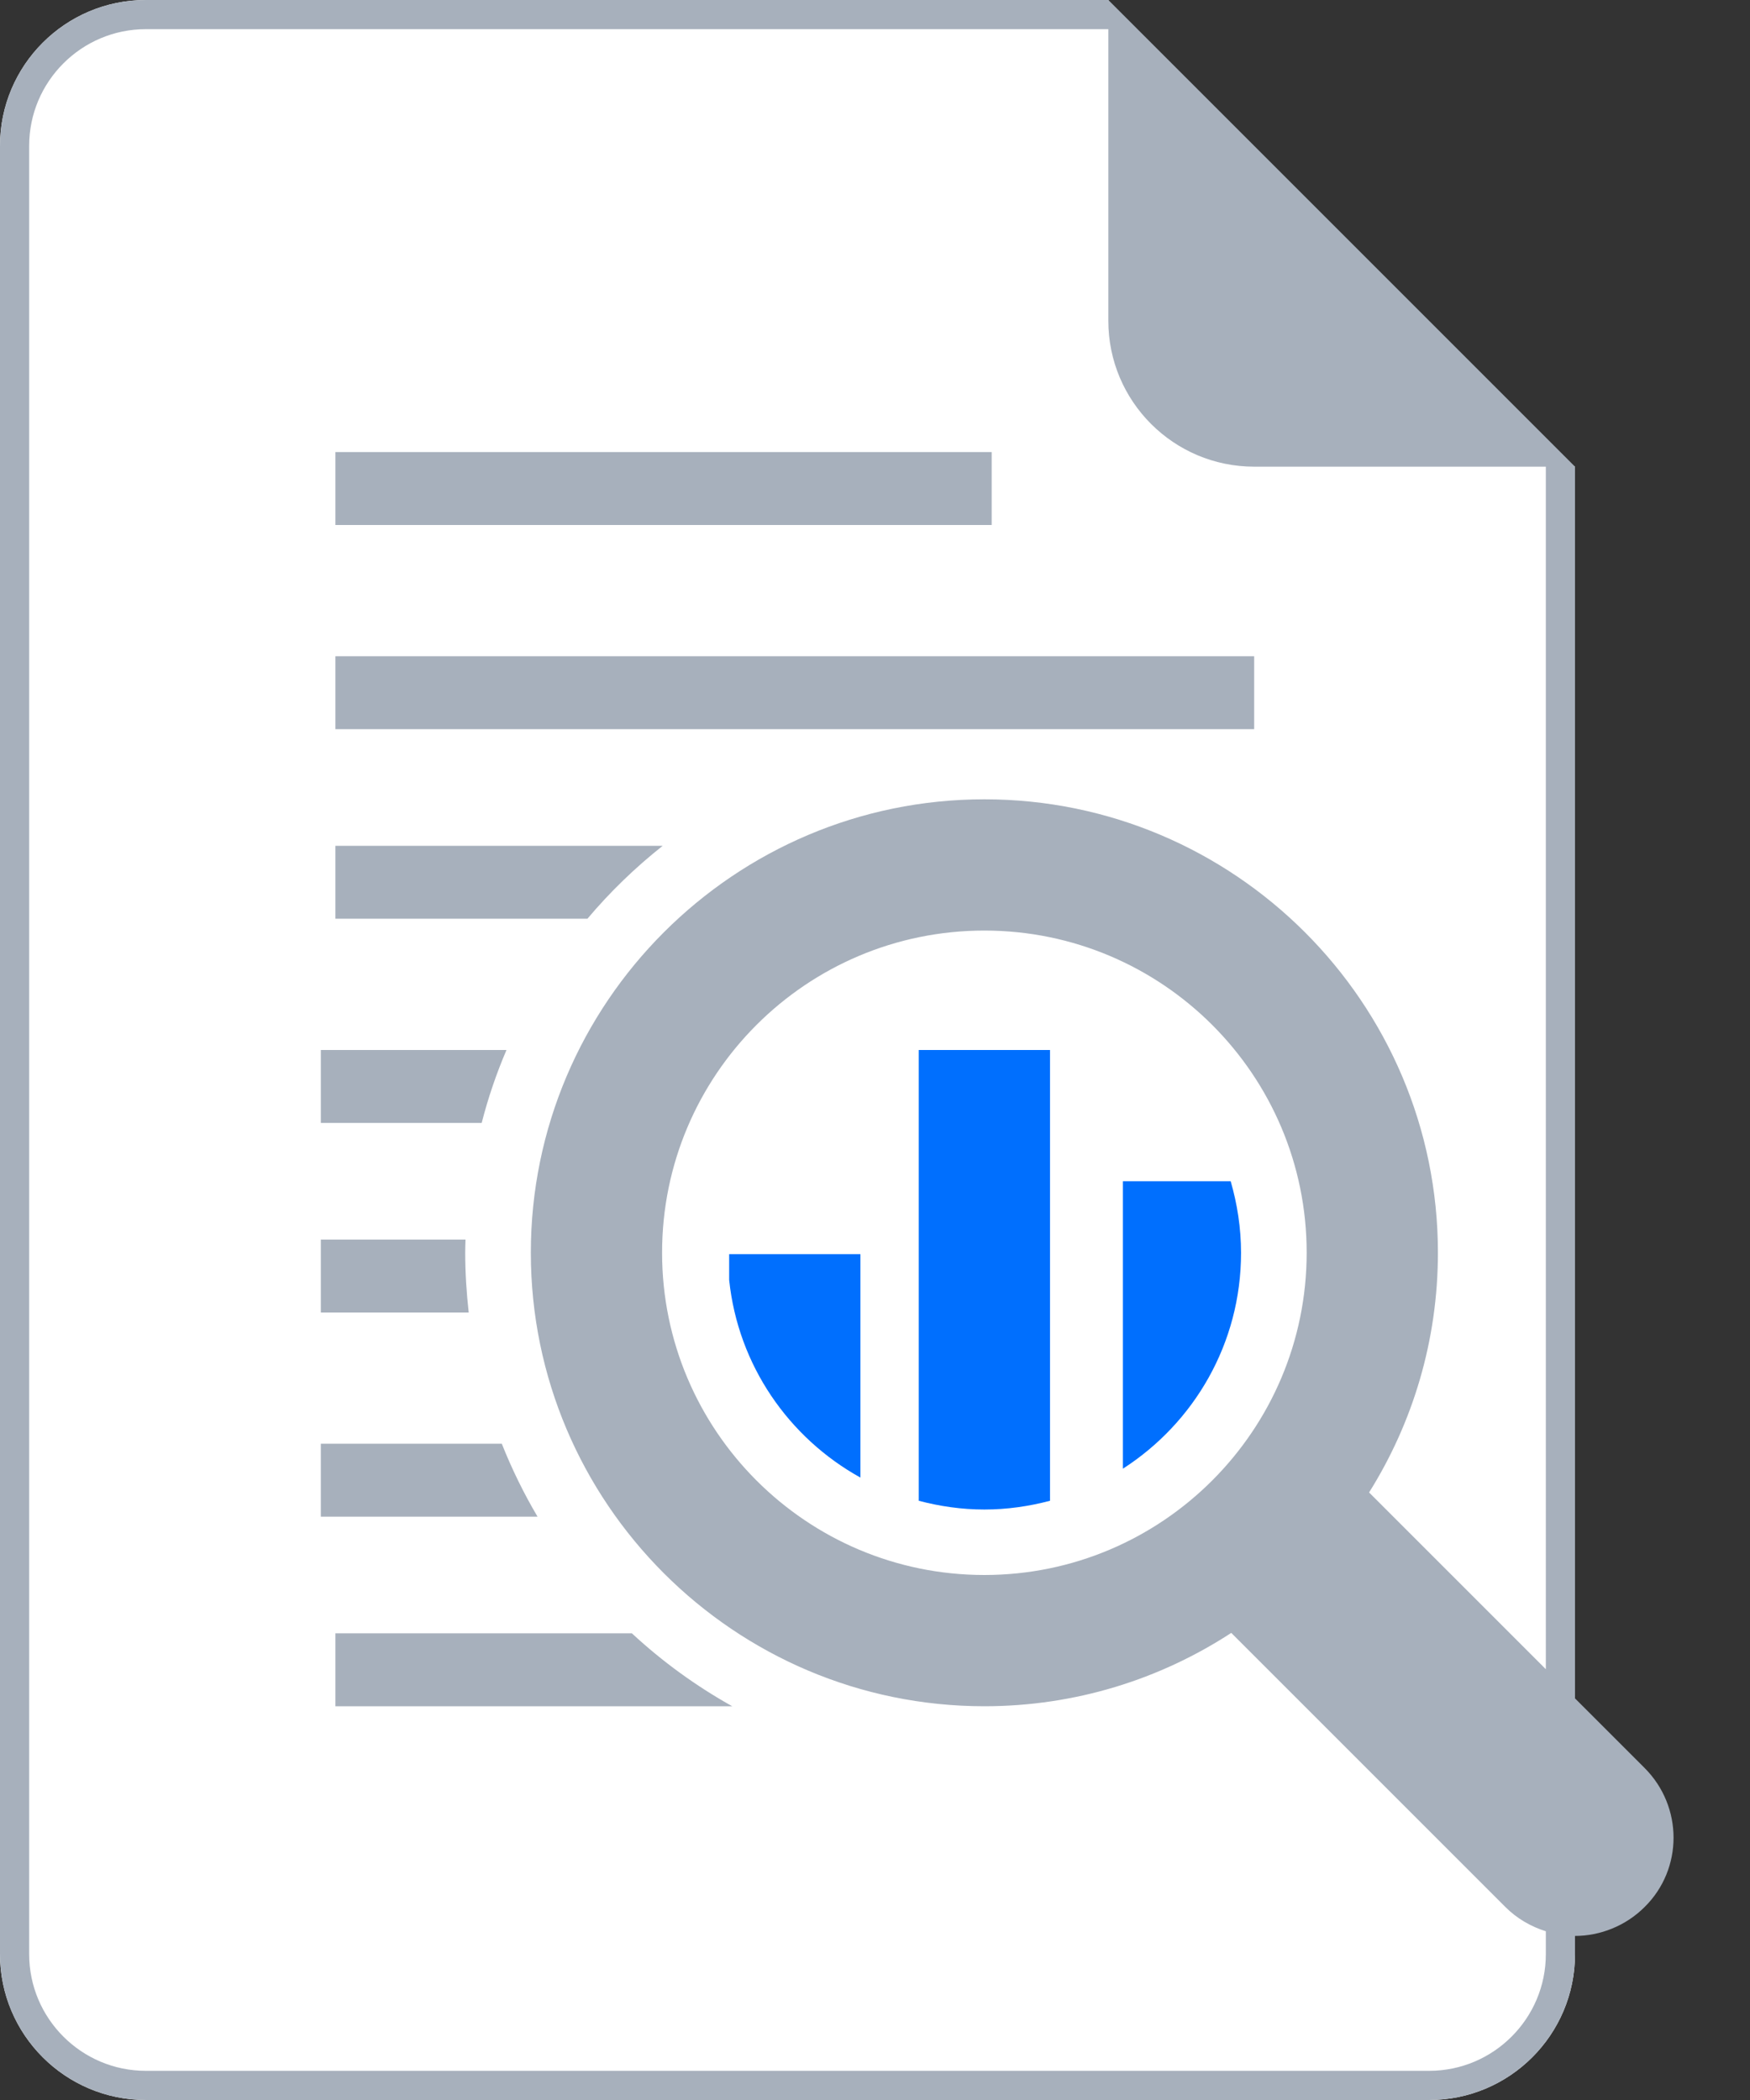
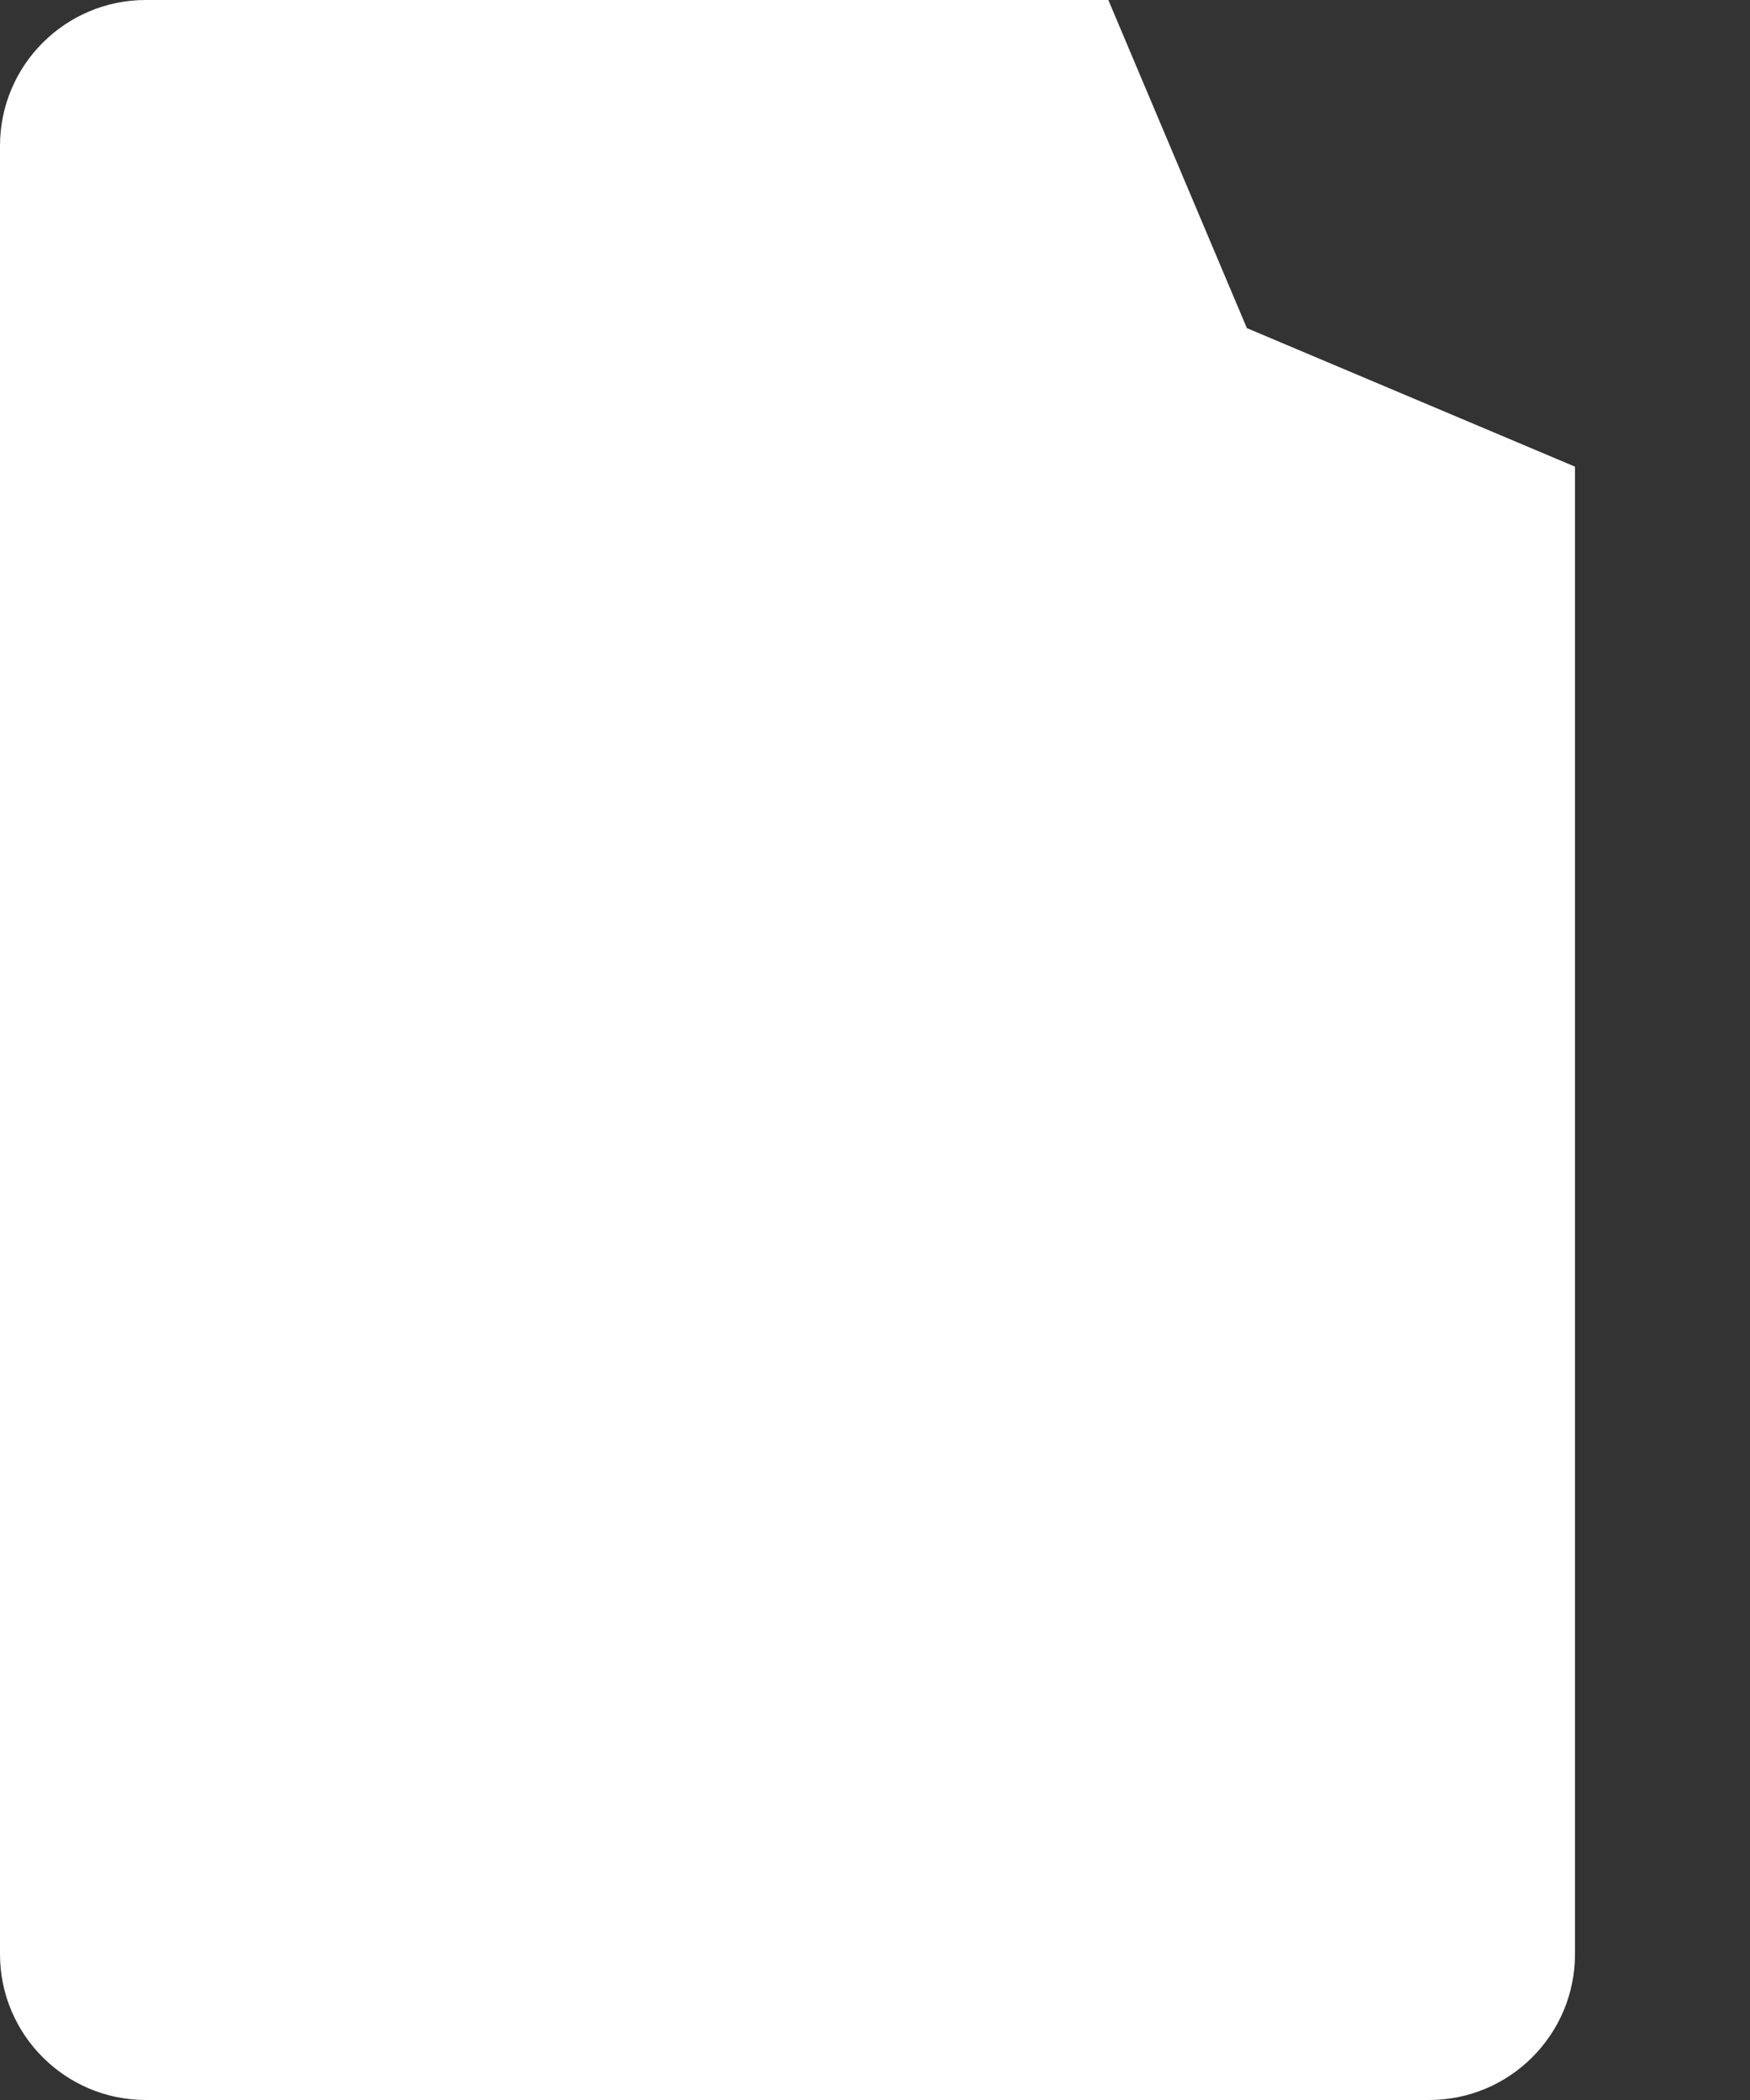
<svg xmlns="http://www.w3.org/2000/svg" enable-background="new 0 0 120 144" height="144" viewBox="0 0 120 144" width="120">
  <rect x="0" y="0" width="120" height="144" fill="#333333" stroke="none" />
  <path d="m0 10v124c0 5.52 4.48 10 10 10h88c5.52 0 10-4.48 10-10v-102l-22.5-9.5-9.5-22.5h-66c-5.52 0-10 4.48-10 10z" fill="#fff" />
-   <path d="m67.5 103.51c-1.56 0-3.06-.22-4.5-.6v-30.91h9v30.91c-1.44.38-2.94.6-4.5.6zm-17.5-17.51v1.77c.61 5.85 4.09 10.83 9 13.55v-15.32zm27 14.71c4.87-3.13 8.1-8.58 8.1-14.8 0-1.71-.26-3.35-.71-4.91h-7.39z" fill="#006ffe" />
-   <path d="m23 112h20.33c2.08 1.93 4.39 3.61 6.88 5h-27.21zm11.73-40h-12.73v5h11.03c.44-1.72 1.01-3.39 1.7-5zm33.27-41h-45v5h45zm-36.1 54.9c0-.3.01-.6.02-.9h-9.92v5h10.14c-.15-1.35-.24-2.71-.24-4.1zm-8.9-35.9h63v-5h-63zm89.77 80.77c-1.3 1.3-3.06 1.98-4.77 1.98v1.25c0 5.52-4.48 10-10 10h-88c-5.52 0-10-4.48-10-10v-124c0-5.52 4.48-10 10-10h66l32 32v84.46l4.77 4.77c2.65 2.65 2.65 6.93 0 9.54zm-6.77-98.77h-20c-5.52 0-10-4.48-10-10v-20h-66c-4.41 0-8 3.59-8 8v124c0 4.41 3.59 8 8 8h88c4.41 0 8-3.59 8-8v-1.57c-1.02-.32-1.98-.87-2.77-1.66l-18.8-18.8c-4.88 3.18-10.69 5.03-16.93 5.03-17.15 0-31.1-13.96-31.1-31.1s13.96-31.09 31.1-31.09 31.1 13.94 31.1 31.09c0 6.03-1.73 11.67-4.72 16.44l12.12 12.12zm-38.5 31.81c-12.2 0-22.1 9.89-22.1 22.09s9.91 22.1 22.1 22.1 22.1-9.91 22.1-22.1-9.9-22.09-22.1-22.09zm-45.5 35.19v5h14.86c-.94-1.59-1.76-3.26-2.45-5zm1-36h17.28c1.55-1.84 3.28-3.51 5.16-5h-22.44z" fill="#a7b0bc" />
</svg>